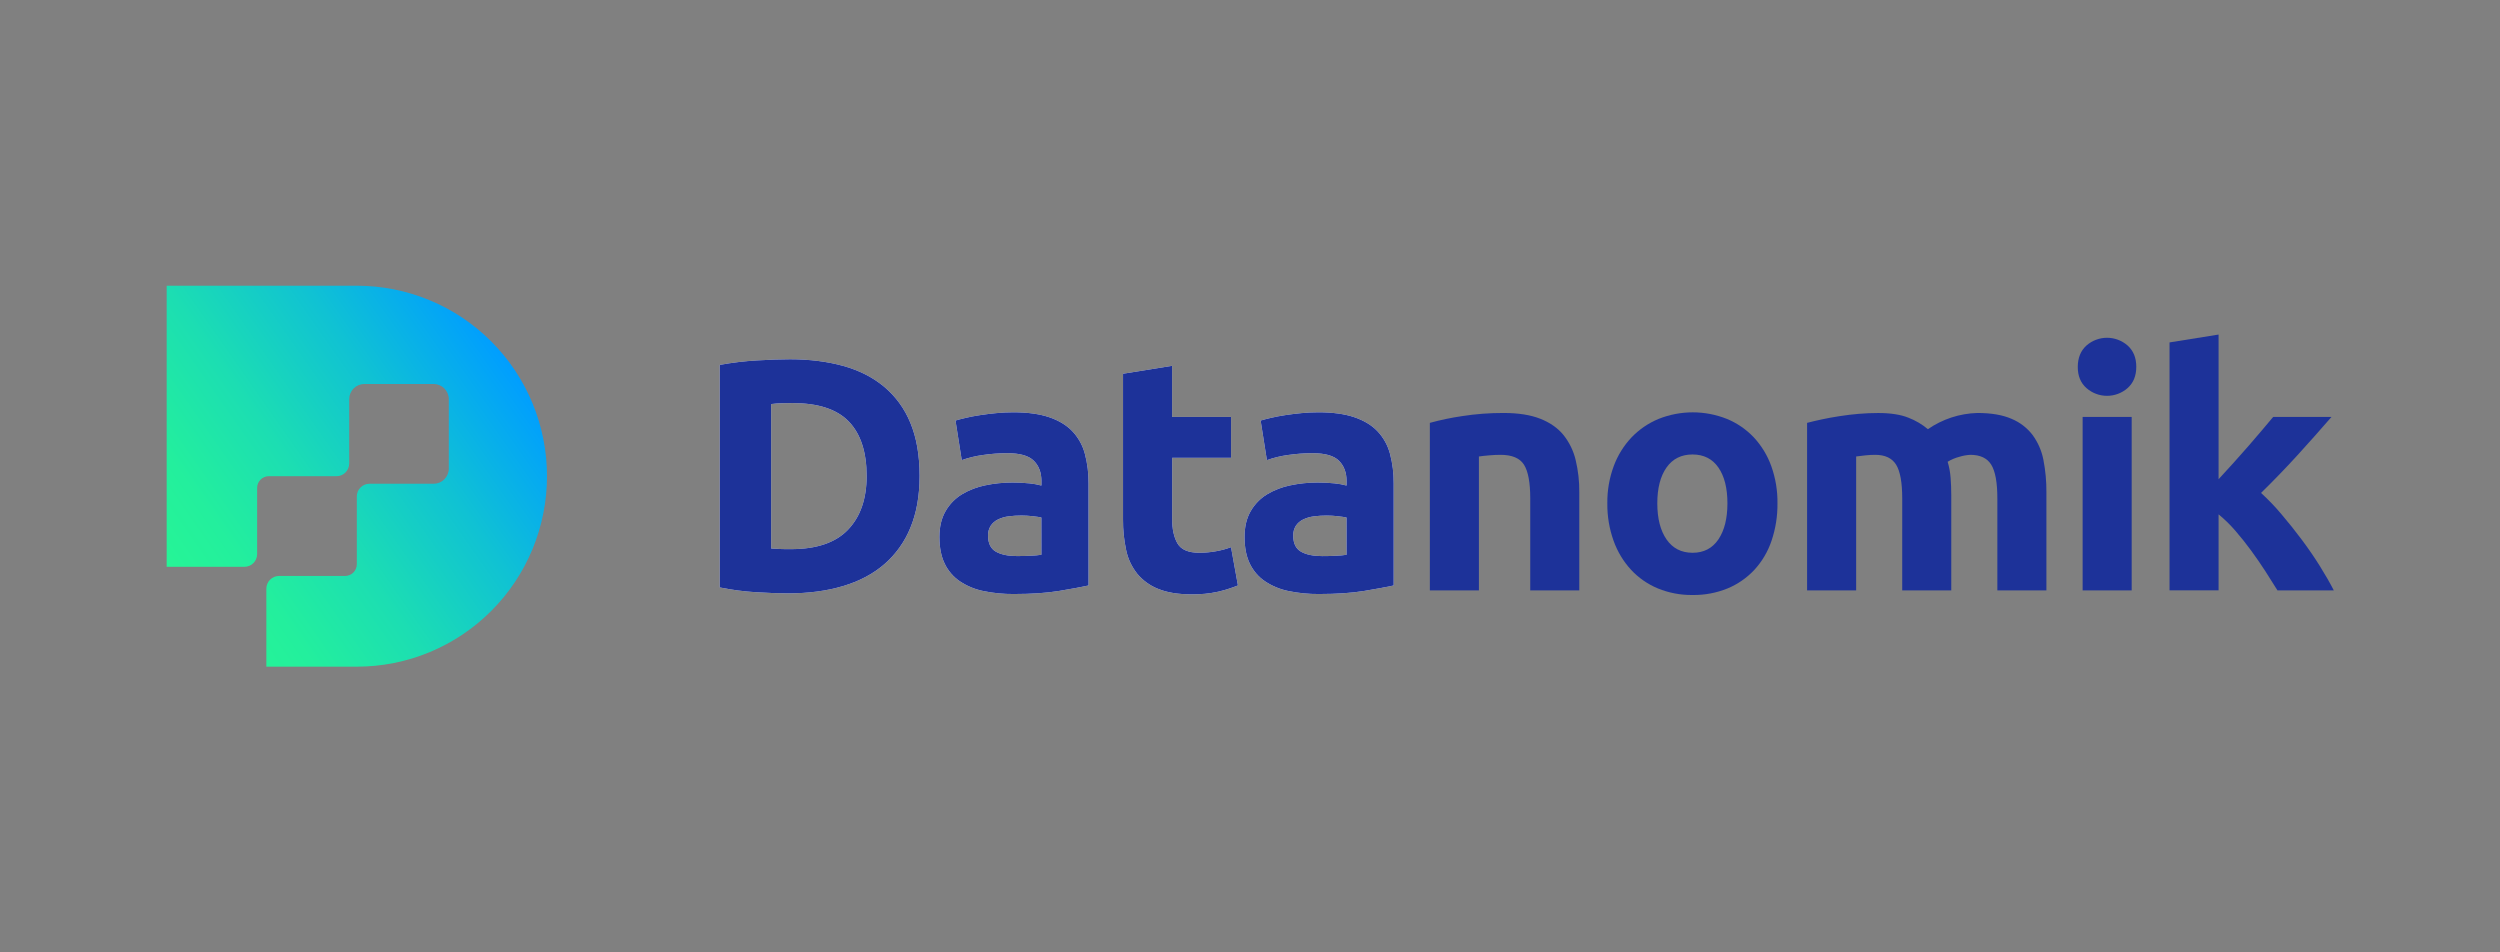
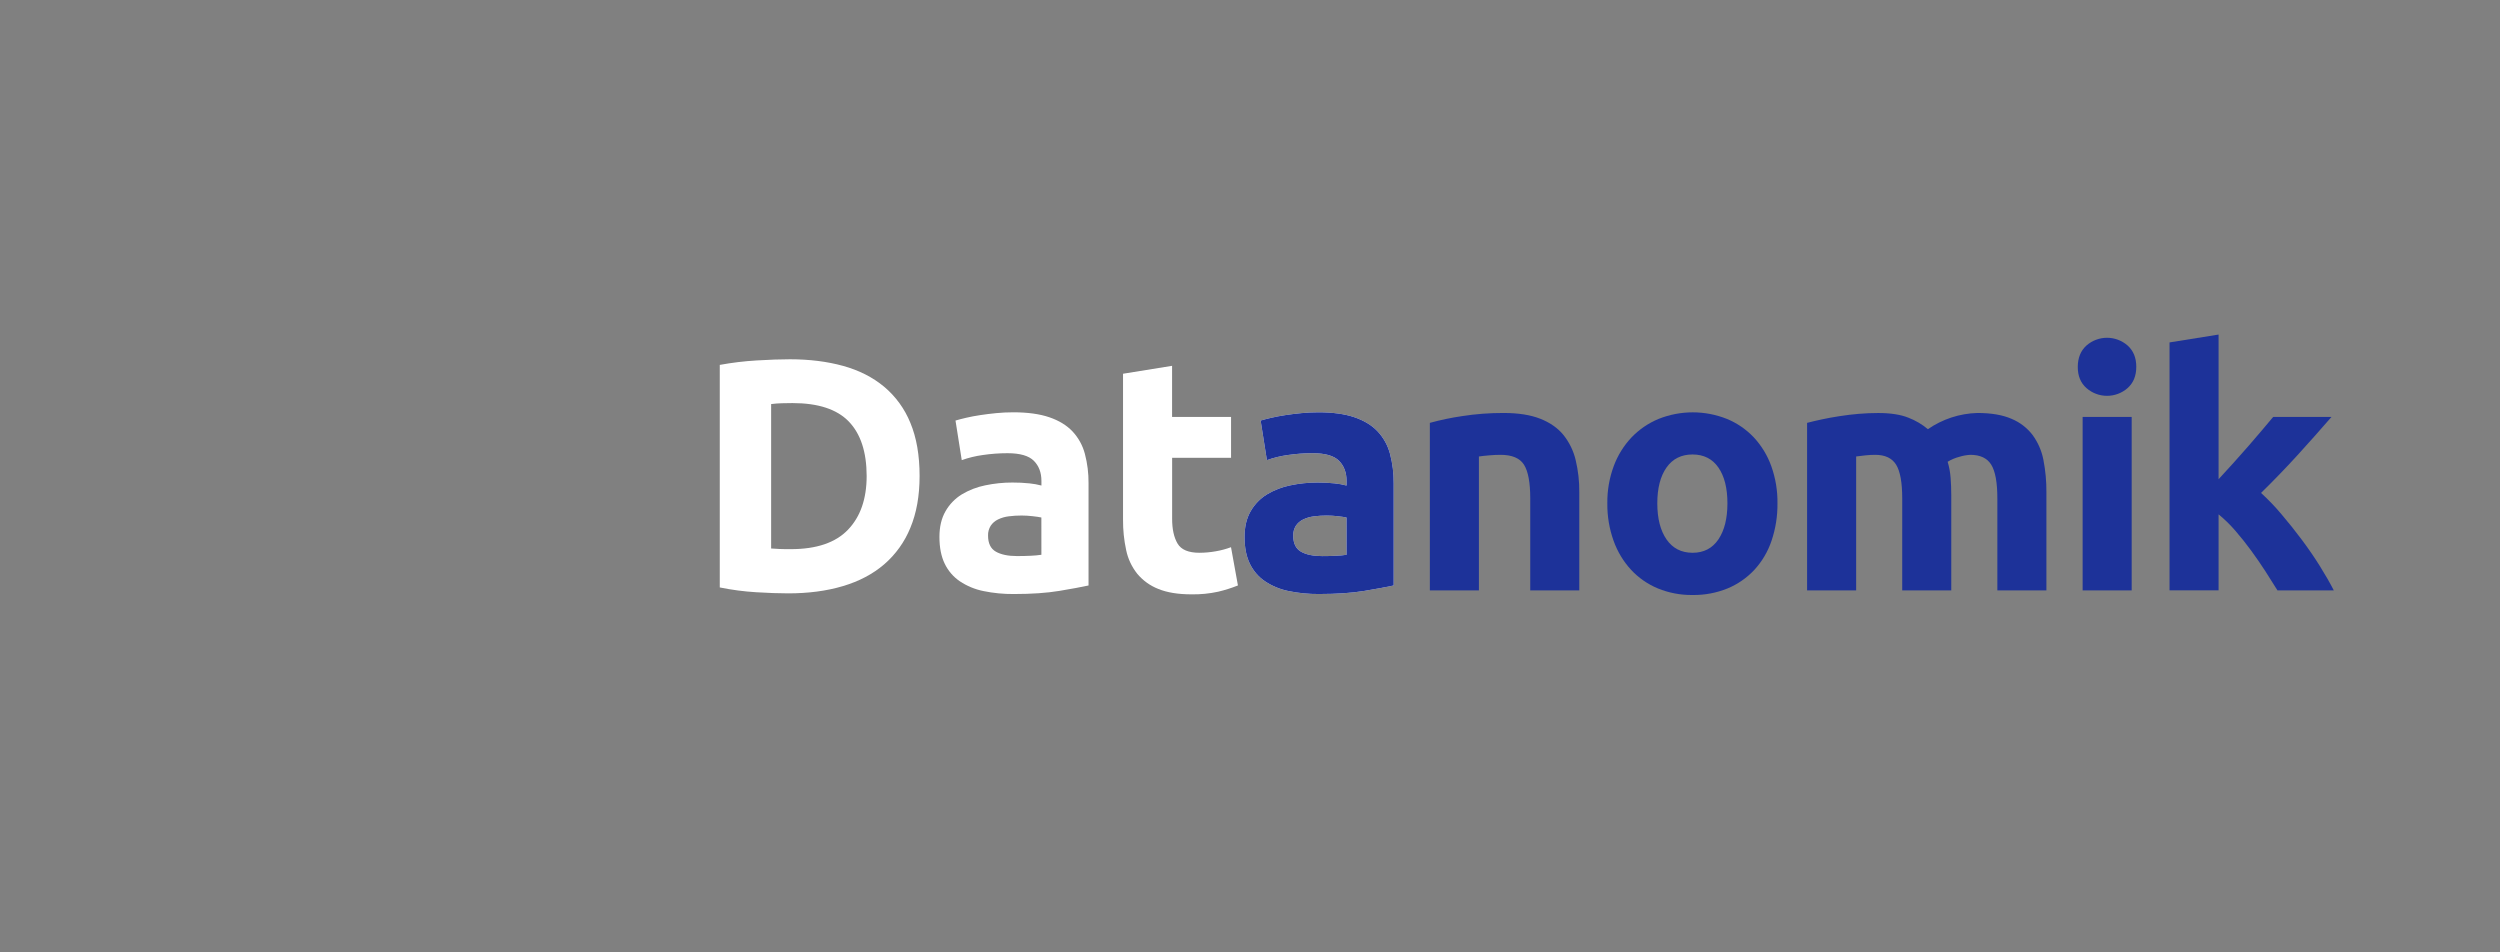
<svg xmlns="http://www.w3.org/2000/svg" width="210" height="80" viewBox="0 0 210 80" fill="none">
  <rect x="0" y="0" width="210" height="80" fill="#808080" stroke="none" />
  <path d="M74.26 32.479C73.301 31.684 72.154 31.103 70.817 30.734C69.48 30.365 67.992 30.18 66.352 30.179C65.578 30.179 64.651 30.212 63.572 30.276C62.528 30.337 61.489 30.462 60.461 30.651V49.345C61.464 49.55 62.481 49.684 63.503 49.747C64.534 49.811 65.438 49.843 66.213 49.843C67.909 49.843 69.439 49.64 70.803 49.234C72.168 48.828 73.324 48.218 74.273 47.403C75.239 46.568 75.993 45.515 76.472 44.331C76.988 43.094 77.246 41.644 77.246 39.982C77.246 38.246 76.988 36.76 76.472 35.523C75.995 34.342 75.235 33.296 74.26 32.479ZM71.232 44.495C70.19 45.584 68.591 46.128 66.435 46.128C66.065 46.128 65.747 46.128 65.48 46.115C65.212 46.101 64.977 46.092 64.775 46.073V33.942C65.069 33.904 65.364 33.881 65.66 33.873C65.973 33.864 66.276 33.859 66.57 33.859C68.726 33.859 70.302 34.376 71.299 35.409C72.295 36.442 72.795 37.966 72.799 39.98C72.799 41.9 72.276 43.405 71.232 44.495Z" fill="white" />
  <path d="M90.092 36.24C89.603 35.724 88.954 35.327 88.143 35.05C87.332 34.772 86.318 34.633 85.101 34.634C84.621 34.634 84.147 34.657 83.677 34.703C83.208 34.749 82.76 34.805 82.336 34.87C81.911 34.934 81.519 35.008 81.161 35.092C80.802 35.175 80.503 35.253 80.262 35.327L80.787 38.651C81.36 38.447 81.953 38.304 82.555 38.222C83.242 38.12 83.936 38.069 84.631 38.069C85.682 38.069 86.419 38.282 86.843 38.707C87.267 39.133 87.48 39.696 87.48 40.398V40.785C87.149 40.697 86.812 40.636 86.471 40.603C85.998 40.554 85.523 40.531 85.047 40.533C84.276 40.531 83.507 40.611 82.752 40.77C82.059 40.909 81.395 41.167 80.788 41.531C80.222 41.879 79.752 42.365 79.423 42.944C79.082 43.535 78.912 44.255 78.912 45.104C78.912 45.99 79.059 46.738 79.354 47.347C79.64 47.946 80.08 48.457 80.628 48.829C81.228 49.228 81.899 49.507 82.605 49.649C83.447 49.823 84.304 49.906 85.163 49.898C86.657 49.898 87.929 49.811 88.979 49.636C90.03 49.461 90.849 49.309 91.437 49.18V40.593C91.445 39.762 91.343 38.934 91.132 38.131C90.948 37.424 90.59 36.774 90.092 36.24ZM87.477 46.6C87.184 46.644 86.889 46.672 86.593 46.683C86.224 46.701 85.837 46.71 85.431 46.71C84.675 46.71 84.081 46.585 83.647 46.336C83.214 46.087 82.997 45.639 82.997 44.993C82.986 44.7 83.064 44.41 83.219 44.162C83.372 43.935 83.582 43.754 83.828 43.636C84.111 43.499 84.414 43.41 84.726 43.372C85.088 43.325 85.453 43.303 85.818 43.304C86.122 43.306 86.426 43.324 86.728 43.359C87.06 43.396 87.309 43.432 87.475 43.47L87.477 46.6Z" fill="white" />
  <path d="M102.119 46.309C101.668 46.39 101.211 46.431 100.754 46.433C99.831 46.433 99.218 46.175 98.914 45.658C98.61 45.141 98.458 44.449 98.459 43.58V38.456H103.409V35.022H98.455V30.729L94.335 31.394V43.636C94.327 44.501 94.415 45.365 94.598 46.211C94.748 46.935 95.066 47.613 95.525 48.192C95.998 48.76 96.606 49.199 97.294 49.469C98.031 49.773 98.962 49.925 100.087 49.925C100.84 49.938 101.591 49.864 102.326 49.703C102.892 49.57 103.447 49.394 103.986 49.177L103.405 45.964C102.988 46.12 102.557 46.235 102.119 46.309Z" fill="white" />
  <path d="M116.761 38.124C116.577 37.42 116.22 36.772 115.724 36.24C115.236 35.724 114.586 35.327 113.775 35.05C112.964 34.772 111.95 34.633 110.733 34.634C110.254 34.634 109.779 34.657 109.308 34.703C108.838 34.749 108.391 34.805 107.968 34.87C107.543 34.934 107.151 35.008 106.793 35.092C106.434 35.175 106.134 35.253 105.893 35.327L106.419 38.651C106.992 38.447 107.586 38.303 108.189 38.221C108.875 38.12 109.568 38.069 110.262 38.069C111.314 38.069 112.052 38.282 112.475 38.707C112.899 39.133 113.111 39.696 113.112 40.398V40.785C112.781 40.697 112.444 40.636 112.103 40.603C111.63 40.554 111.154 40.531 110.678 40.533C109.907 40.531 109.138 40.611 108.384 40.77C107.69 40.909 107.026 41.167 106.42 41.531C105.853 41.879 105.383 42.365 105.054 42.944C104.713 43.535 104.543 44.255 104.543 45.104C104.543 45.99 104.69 46.738 104.985 47.347C105.271 47.946 105.711 48.457 106.259 48.829C106.859 49.228 107.531 49.507 108.237 49.649C109.079 49.823 109.936 49.906 110.795 49.898C112.288 49.898 113.559 49.811 114.61 49.636C115.661 49.461 116.481 49.309 117.068 49.18V40.593C117.076 39.76 116.973 38.929 116.761 38.124ZM113.111 46.602C112.818 46.647 112.522 46.674 112.226 46.685C111.857 46.704 111.47 46.713 111.064 46.713C110.309 46.713 109.714 46.588 109.281 46.339C108.848 46.09 108.631 45.642 108.631 44.996C108.62 44.703 108.697 44.413 108.852 44.165C109.005 43.939 109.215 43.757 109.46 43.639C109.744 43.502 110.048 43.413 110.36 43.375C110.722 43.328 111.087 43.305 111.452 43.307C111.756 43.308 112.06 43.327 112.362 43.361C112.694 43.399 112.943 43.435 113.109 43.473L113.111 46.602Z" fill="white" />
-   <path d="M74.26 32.479C73.301 31.684 72.154 31.103 70.817 30.734C69.48 30.365 67.992 30.18 66.352 30.179C65.578 30.179 64.651 30.212 63.572 30.276C62.528 30.337 61.489 30.462 60.461 30.651V49.345C61.464 49.55 62.481 49.684 63.503 49.747C64.534 49.811 65.438 49.843 66.213 49.843C67.909 49.843 69.439 49.64 70.803 49.234C72.168 48.828 73.324 48.218 74.273 47.403C75.239 46.568 75.993 45.515 76.472 44.331C76.988 43.094 77.246 41.644 77.246 39.982C77.246 38.246 76.988 36.76 76.472 35.523C75.995 34.342 75.235 33.296 74.26 32.479ZM71.232 44.495C70.19 45.584 68.591 46.128 66.435 46.128C66.065 46.128 65.747 46.128 65.48 46.115C65.212 46.101 64.977 46.092 64.775 46.073V33.942C65.069 33.904 65.364 33.881 65.66 33.873C65.973 33.864 66.276 33.859 66.57 33.859C68.726 33.859 70.302 34.376 71.299 35.409C72.295 36.442 72.795 37.966 72.799 39.98C72.799 41.9 72.276 43.405 71.232 44.495Z" fill="#1D3299" />
-   <path d="M90.092 36.24C89.603 35.724 88.954 35.327 88.143 35.05C87.332 34.772 86.318 34.633 85.101 34.634C84.621 34.634 84.147 34.657 83.677 34.703C83.208 34.749 82.76 34.805 82.336 34.87C81.911 34.934 81.519 35.008 81.161 35.092C80.802 35.175 80.503 35.253 80.262 35.327L80.787 38.651C81.36 38.447 81.953 38.304 82.555 38.222C83.242 38.12 83.936 38.069 84.631 38.069C85.682 38.069 86.419 38.282 86.843 38.707C87.267 39.133 87.48 39.696 87.48 40.398V40.785C87.149 40.697 86.812 40.636 86.471 40.603C85.998 40.554 85.523 40.531 85.047 40.533C84.276 40.531 83.507 40.611 82.752 40.77C82.059 40.909 81.395 41.167 80.788 41.531C80.222 41.879 79.752 42.365 79.423 42.944C79.082 43.535 78.912 44.255 78.912 45.104C78.912 45.99 79.059 46.738 79.354 47.347C79.64 47.946 80.08 48.457 80.628 48.829C81.228 49.228 81.899 49.507 82.605 49.649C83.447 49.823 84.304 49.906 85.163 49.898C86.657 49.898 87.929 49.811 88.979 49.636C90.03 49.461 90.849 49.309 91.437 49.18V40.593C91.445 39.762 91.343 38.934 91.132 38.131C90.948 37.424 90.59 36.774 90.092 36.24ZM87.477 46.6C87.184 46.644 86.889 46.672 86.593 46.683C86.224 46.701 85.837 46.71 85.431 46.71C84.675 46.71 84.081 46.585 83.647 46.336C83.214 46.087 82.997 45.639 82.997 44.993C82.986 44.7 83.064 44.41 83.219 44.162C83.372 43.935 83.582 43.754 83.828 43.636C84.111 43.499 84.414 43.41 84.726 43.372C85.088 43.325 85.453 43.303 85.818 43.304C86.122 43.306 86.426 43.324 86.728 43.359C87.06 43.396 87.309 43.432 87.475 43.47L87.477 46.6Z" fill="#1D3299" />
-   <path d="M102.119 46.309C101.668 46.39 101.211 46.431 100.754 46.433C99.831 46.433 99.218 46.175 98.914 45.658C98.61 45.141 98.458 44.449 98.459 43.58V38.456H103.409V35.022H98.455V30.729L94.335 31.394V43.636C94.327 44.501 94.415 45.365 94.598 46.211C94.748 46.935 95.066 47.613 95.525 48.192C95.998 48.76 96.606 49.199 97.294 49.469C98.031 49.773 98.962 49.925 100.087 49.925C100.84 49.938 101.591 49.864 102.326 49.703C102.892 49.57 103.447 49.394 103.986 49.177L103.405 45.964C102.988 46.12 102.557 46.235 102.119 46.309Z" fill="#1D3299" />
  <path d="M116.761 38.124C116.577 37.42 116.22 36.772 115.724 36.24C115.236 35.724 114.586 35.327 113.775 35.05C112.964 34.772 111.95 34.633 110.733 34.634C110.254 34.634 109.779 34.657 109.308 34.703C108.838 34.749 108.391 34.805 107.968 34.87C107.543 34.934 107.151 35.008 106.793 35.092C106.434 35.175 106.134 35.253 105.893 35.327L106.419 38.651C106.992 38.447 107.586 38.303 108.189 38.221C108.875 38.12 109.568 38.069 110.262 38.069C111.314 38.069 112.052 38.282 112.475 38.707C112.899 39.133 113.111 39.696 113.112 40.398V40.785C112.781 40.697 112.444 40.636 112.103 40.603C111.63 40.554 111.154 40.531 110.678 40.533C109.907 40.531 109.138 40.611 108.384 40.77C107.69 40.909 107.026 41.167 106.42 41.531C105.853 41.879 105.383 42.365 105.054 42.944C104.713 43.535 104.543 44.255 104.543 45.104C104.543 45.99 104.69 46.738 104.985 47.347C105.271 47.946 105.711 48.457 106.259 48.829C106.859 49.228 107.531 49.507 108.237 49.649C109.079 49.823 109.936 49.906 110.795 49.898C112.288 49.898 113.559 49.811 114.61 49.636C115.661 49.461 116.481 49.309 117.068 49.18V40.593C117.076 39.76 116.973 38.929 116.761 38.124ZM113.111 46.602C112.818 46.647 112.522 46.674 112.226 46.685C111.857 46.704 111.47 46.713 111.064 46.713C110.309 46.713 109.714 46.588 109.281 46.339C108.848 46.09 108.631 45.642 108.631 44.996C108.62 44.703 108.697 44.413 108.852 44.165C109.005 43.939 109.215 43.757 109.46 43.639C109.744 43.502 110.048 43.413 110.36 43.375C110.722 43.328 111.087 43.305 111.452 43.307C111.756 43.308 112.06 43.327 112.362 43.361C112.694 43.399 112.943 43.435 113.109 43.473L113.111 46.602Z" fill="#1D3299" />
  <path d="M120.107 35.521C120.998 35.277 121.903 35.087 122.817 34.953C123.969 34.774 125.134 34.686 126.301 34.69C127.536 34.69 128.564 34.851 129.384 35.175C130.204 35.498 130.853 35.954 131.333 36.542C131.826 37.159 132.175 37.878 132.356 38.647C132.568 39.536 132.671 40.447 132.661 41.361V49.591H128.541V41.864C128.541 40.534 128.366 39.592 128.016 39.037C127.666 38.483 127.011 38.206 126.052 38.206C125.757 38.206 125.444 38.22 125.112 38.248C124.781 38.275 124.485 38.308 124.228 38.344V49.591H120.107V35.521Z" fill="#1D3299" />
  <path d="M149.307 42.278C149.32 43.348 149.151 44.411 148.809 45.425C148.505 46.328 148.016 47.159 147.372 47.861C146.741 48.538 145.973 49.072 145.118 49.427C144.184 49.807 143.182 49.995 142.173 49.98C141.175 49.993 140.184 49.805 139.26 49.427C138.406 49.072 137.637 48.539 137.007 47.861C136.36 47.156 135.862 46.327 135.541 45.425C135.181 44.416 135.003 43.351 135.016 42.28C135.002 41.213 135.185 40.152 135.555 39.15C135.886 38.255 136.394 37.435 137.049 36.741C137.689 36.073 138.461 35.545 139.316 35.191C141.162 34.452 143.221 34.452 145.067 35.191C145.919 35.543 146.687 36.071 147.321 36.741C147.967 37.437 148.465 38.256 148.786 39.15C149.145 40.153 149.322 41.213 149.307 42.278ZM145.104 42.278C145.104 41.002 144.85 39.999 144.344 39.27C143.837 38.54 143.113 38.176 142.173 38.176C141.232 38.176 140.504 38.54 139.988 39.27C139.473 39.999 139.215 41.002 139.214 42.278C139.214 43.555 139.472 44.566 139.988 45.312C140.505 46.057 141.233 46.431 142.173 46.434C143.113 46.434 143.836 46.06 144.344 45.312C144.851 44.563 145.104 43.552 145.104 42.278Z" fill="#1D3299" />
  <path d="M159.787 41.864C159.787 40.534 159.617 39.592 159.276 39.037C158.935 38.483 158.349 38.206 157.52 38.206C157.261 38.206 156.995 38.22 156.718 38.248C156.441 38.275 156.172 38.308 155.916 38.344V49.591H151.796V35.521C152.146 35.428 152.556 35.331 153.026 35.23C153.496 35.129 153.994 35.038 154.52 34.957C155.045 34.874 155.584 34.809 156.137 34.762C156.691 34.716 157.235 34.693 157.769 34.693C158.82 34.693 159.672 34.827 160.327 35.095C160.915 35.323 161.461 35.646 161.944 36.051C163.167 35.205 164.608 34.733 166.094 34.69C167.255 34.69 168.209 34.851 168.956 35.175C169.661 35.465 170.276 35.936 170.739 36.542C171.196 37.167 171.507 37.886 171.65 38.647C171.823 39.541 171.906 40.45 171.898 41.361V49.591H167.778V41.864C167.778 40.534 167.607 39.592 167.266 39.037C166.925 38.483 166.34 38.206 165.51 38.206C165.196 38.222 164.884 38.278 164.584 38.373C164.238 38.462 163.907 38.601 163.603 38.788C163.733 39.225 163.817 39.676 163.851 40.131C163.888 40.602 163.907 41.106 163.907 41.641V49.591H159.786L159.787 41.864Z" fill="#1D3299" />
  <path d="M179.448 30.812C179.448 31.57 179.205 32.165 178.72 32.598C178.242 33.018 177.627 33.25 176.991 33.25C176.354 33.25 175.74 33.018 175.261 32.598C174.772 32.165 174.529 31.57 174.533 30.812C174.537 30.054 174.78 29.459 175.261 29.025C175.74 28.605 176.354 28.373 176.991 28.373C177.627 28.373 178.242 28.605 178.72 29.025C179.205 29.459 179.448 30.055 179.448 30.812ZM179.061 49.593H174.941V35.022H179.061V49.593Z" fill="#1D3299" />
  <path d="M186.361 40.253C186.766 39.813 187.185 39.354 187.618 38.877C188.051 38.4 188.47 37.927 188.875 37.459C189.28 36.99 189.662 36.545 190.021 36.123C190.38 35.702 190.688 35.335 190.947 35.022H195.845C194.869 36.146 193.915 37.219 192.984 38.241C192.052 39.264 191.034 40.319 189.928 41.406C190.537 41.965 191.11 42.562 191.642 43.195C192.232 43.889 192.804 44.606 193.357 45.346C193.91 46.086 194.417 46.826 194.878 47.565C195.338 48.305 195.726 48.981 196.039 49.591H191.306C191.011 49.109 190.676 48.577 190.299 47.995C189.922 47.412 189.52 46.828 189.094 46.245C188.669 45.663 188.223 45.103 187.755 44.566C187.33 44.073 186.864 43.618 186.361 43.206V49.587H182.241V28.763L186.361 28.103V40.253Z" fill="#1D3299" />
-   <path d="M29.972 24H14V47.612H20.534C20.817 47.612 21.088 47.5 21.287 47.3C21.487 47.1 21.599 46.829 21.599 46.546V40.985C21.599 40.724 21.703 40.473 21.887 40.288C22.072 40.104 22.322 40 22.582 40H28.268C28.551 40 28.822 39.888 29.021 39.688C29.221 39.487 29.333 39.216 29.333 38.933V33.532C29.333 33.193 29.467 32.868 29.706 32.629C29.945 32.39 30.27 32.255 30.607 32.255H36.425C36.763 32.255 37.087 32.39 37.326 32.629C37.565 32.868 37.699 33.193 37.699 33.532V39.358C37.699 39.697 37.565 40.021 37.326 40.261C37.087 40.5 36.763 40.635 36.425 40.635H31.037C30.755 40.635 30.484 40.747 30.284 40.947C30.084 41.147 29.972 41.418 29.972 41.701V47.396C29.972 47.525 29.947 47.653 29.897 47.772C29.848 47.892 29.776 48 29.684 48.092C29.593 48.183 29.485 48.256 29.365 48.305C29.246 48.355 29.118 48.38 28.989 48.38H23.437C23.297 48.38 23.158 48.408 23.029 48.462C22.9 48.516 22.782 48.595 22.684 48.694C22.585 48.794 22.507 48.912 22.454 49.042C22.401 49.171 22.373 49.31 22.374 49.45V56H29.974C32.072 56 34.149 55.586 36.087 54.782C38.026 53.978 39.787 52.799 41.27 51.313C42.754 49.827 43.93 48.063 44.733 46.122C45.535 44.18 45.948 42.099 45.948 39.998C45.948 37.897 45.535 35.816 44.732 33.875C43.929 31.934 42.752 30.17 41.269 28.684C39.785 27.199 38.024 26.02 36.086 25.217C34.147 24.413 32.07 24 29.972 24Z" fill="url(#paint0_linear_123_242)" />
  <defs>
    <linearGradient id="paint0_linear_123_242" x1="13.885" y1="47.446" x2="41.287" y2="28.29" gradientUnits="userSpaceOnUse">
      <stop stop-color="#26F596" />
      <stop offset="0.16" stop-color="#23EF9D" />
      <stop offset="0.4" stop-color="#1CDEB2" />
      <stop offset="0.69" stop-color="#10C2D3" />
      <stop offset="1" stop-color="#009EFF" />
    </linearGradient>
  </defs>
</svg>